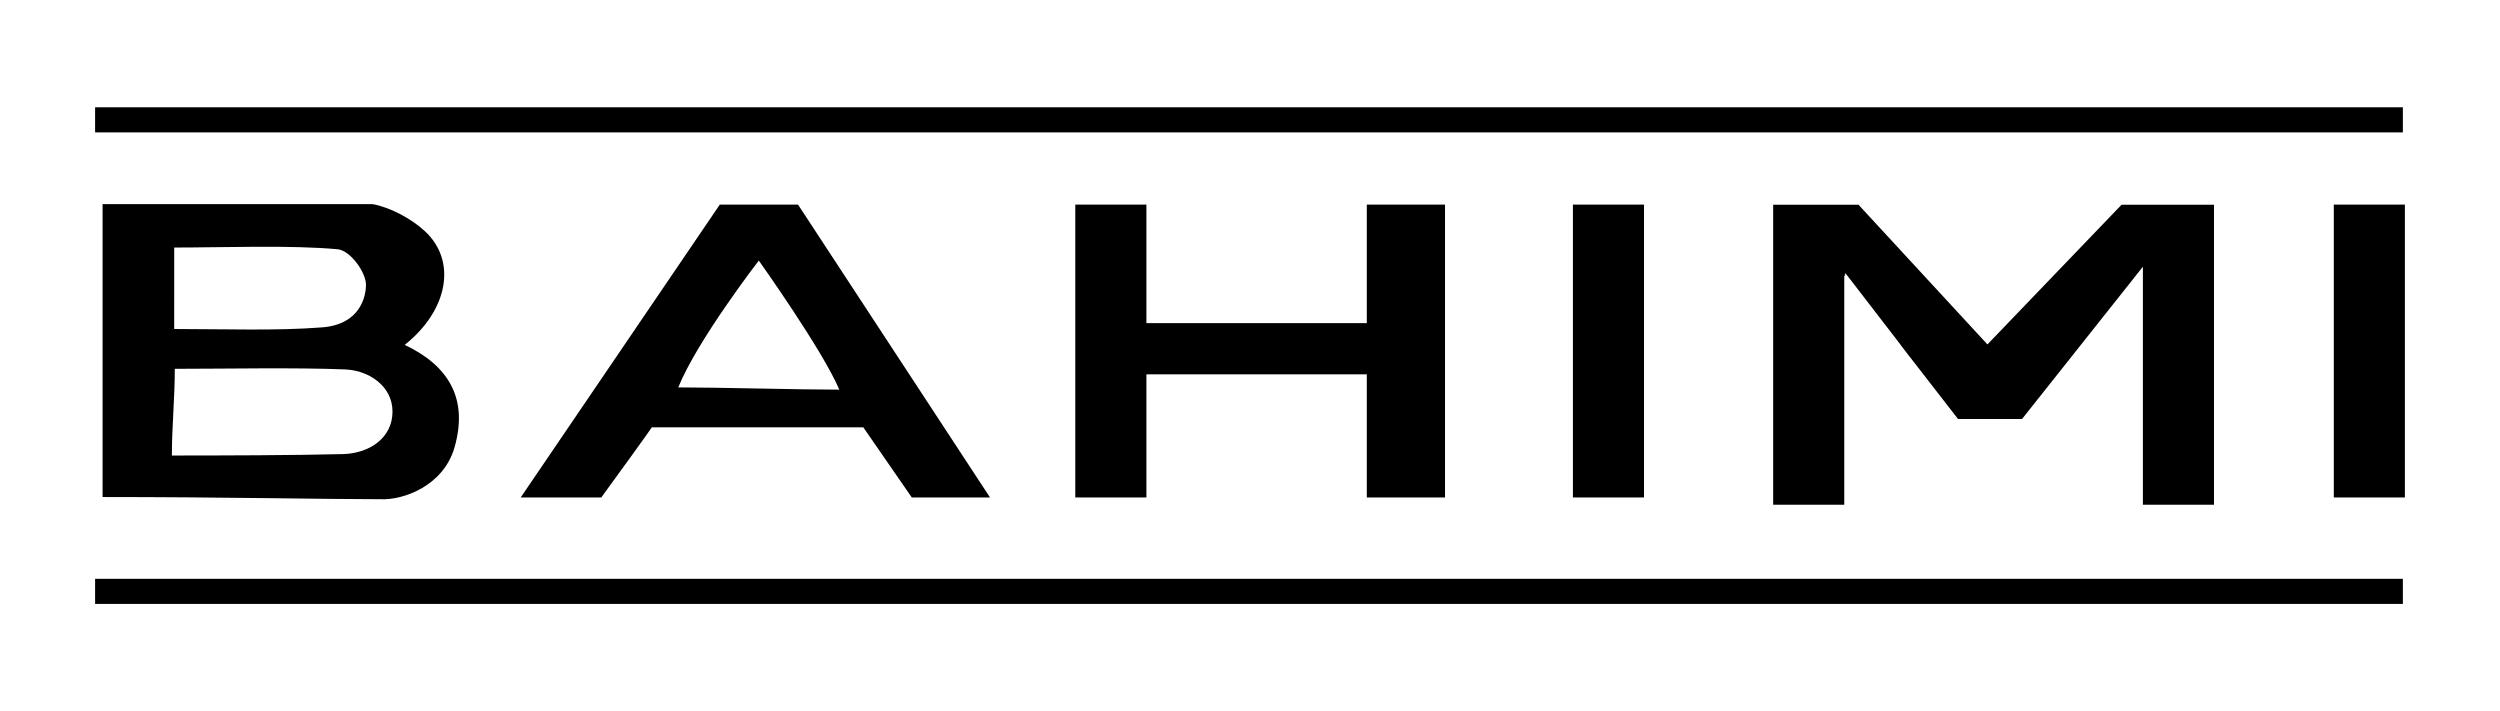
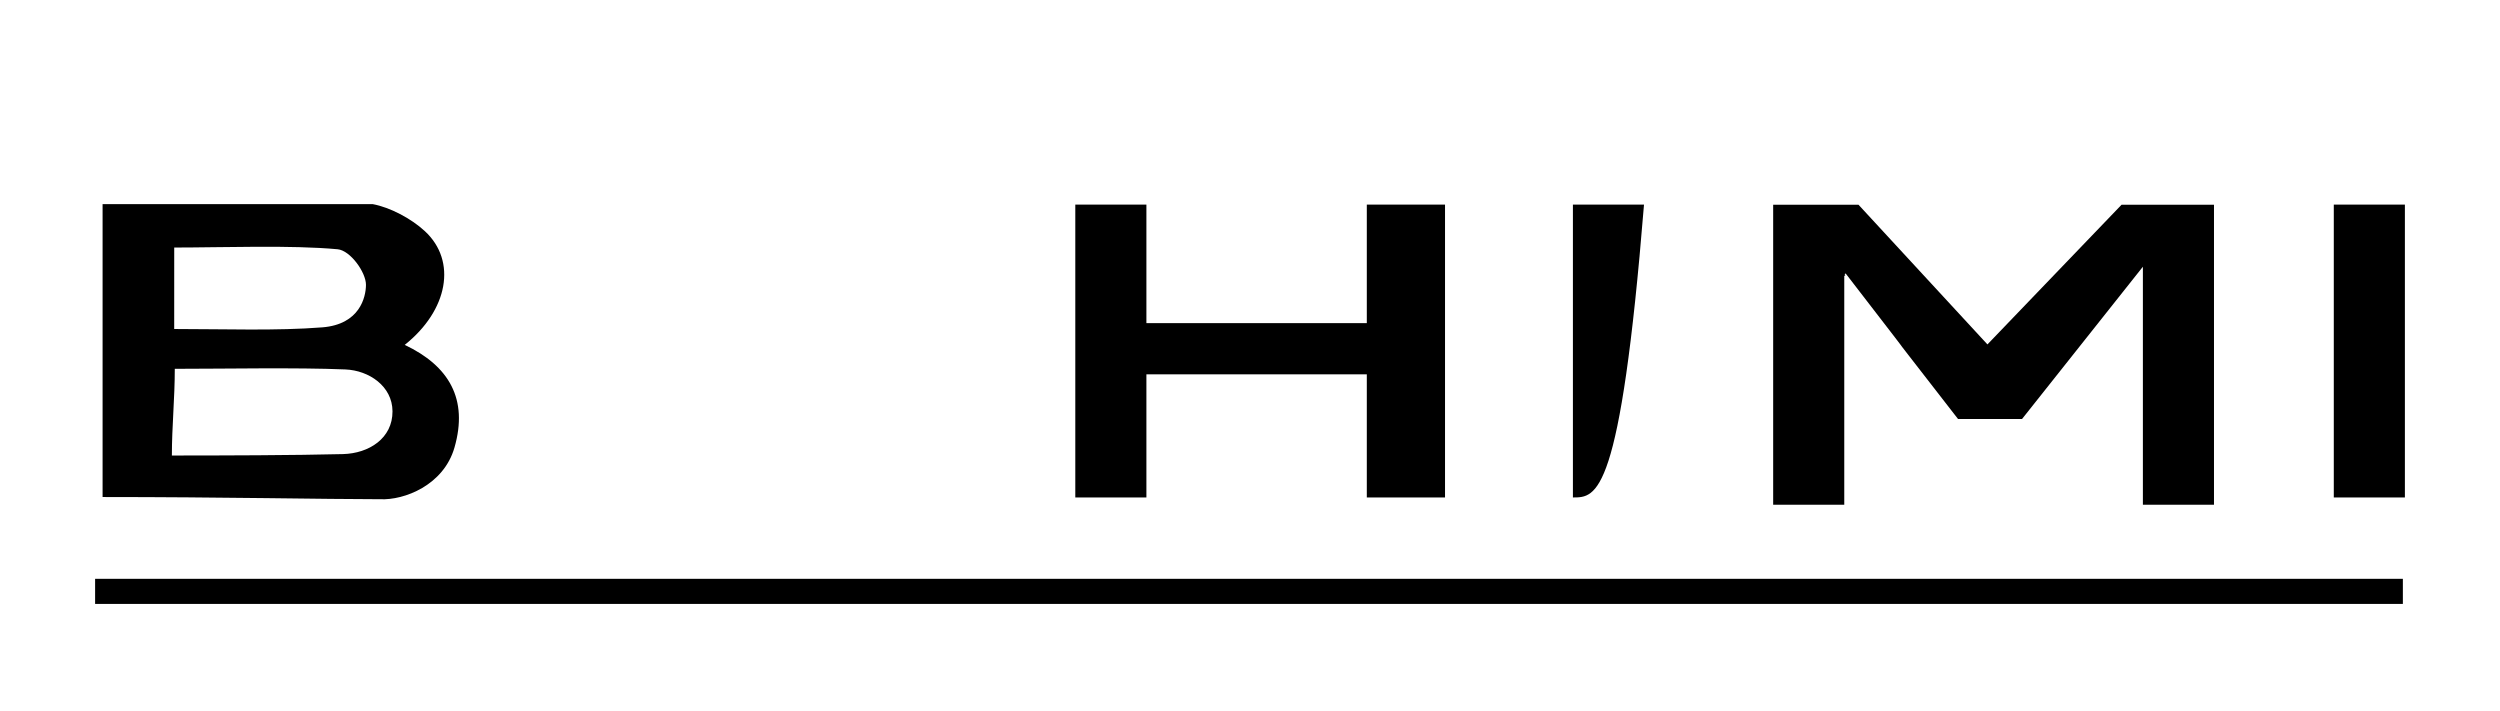
<svg xmlns="http://www.w3.org/2000/svg" fill="none" viewBox="0 0 116 33" height="33" width="116">
  <path fill="black" d="M85.574 23.42C84.584 23.42 83.265 23.42 82.275 23.42C82.275 18.669 82.275 14.25 82.275 9.499C83.814 9.499 84.694 9.499 86.234 9.499C92.217 15.981 86.234 9.499 92.217 15.981C98.441 9.499 92.217 15.981 98.441 9.499C100.09 9.499 101.08 9.499 102.729 9.499C102.729 14.25 102.729 18.669 102.729 23.42C101.629 23.42 100.53 23.42 99.43 23.42C99.43 19.718 99.43 16.347 99.43 12.376C93.822 19.442 99.43 12.376 93.822 19.442C92.832 19.442 91.842 19.442 90.853 19.442C85.579 12.647 90.853 19.442 85.641 12.692C85.509 12.728 85.706 12.764 85.574 12.799C85.574 16.45 85.574 19.769 85.574 23.42Z" clip-rule="evenodd" fill-rule="evenodd" />
  <path fill="black" d="M17.296 9.472C18.091 9.62 19.069 10.13 19.713 10.725C21.215 12.112 20.791 14.402 18.779 16.003C20.838 16.977 21.735 18.522 21.087 20.768C20.582 22.518 18.75 23.218 17.642 23.164C15.11 23.164 10.286 23.062 4.76 23.062C4.76 18.311 4.76 14.223 4.76 9.472C8.609 9.472 13.447 9.472 17.296 9.472ZM8.11 17.113C8.11 18.502 7.975 19.786 7.975 21.136C10.312 21.136 13.676 21.127 15.913 21.07C17.12 21.039 18.219 20.337 18.212 19.084C18.206 17.919 17.122 17.187 16.025 17.142C13.738 17.047 10.455 17.113 8.11 17.113ZM8.083 15.266C10.378 15.266 12.846 15.357 14.96 15.189C16.695 15.05 16.977 13.787 16.981 13.219C16.984 12.638 16.257 11.622 15.667 11.566C13.508 11.364 10.33 11.486 8.084 11.486C8.083 12.665 8.083 14.024 8.083 15.266Z" clip-rule="evenodd" fill-rule="evenodd" />
  <path fill="black" d="M49.894 23.082C49.894 18.332 49.894 14.244 49.894 9.493C50.994 9.493 52.093 9.493 53.193 9.493C53.193 11.296 53.193 13.099 53.193 14.993C56.428 14.993 60.185 14.993 63.42 14.993C63.42 13.1 63.42 11.296 63.42 9.493C64.52 9.493 65.95 9.493 67.049 9.493C67.049 14.244 67.049 18.332 67.049 23.082C65.95 23.082 64.52 23.082 63.42 23.082C63.42 20.963 63.42 19.506 63.42 17.369C60.118 17.369 56.363 17.369 53.193 17.369C53.193 19.573 53.193 20.996 53.193 23.082C52.093 23.082 50.994 23.082 49.894 23.082Z" clip-rule="evenodd" fill-rule="evenodd" />
-   <path fill="black" d="M33.399 9.493C34.609 9.493 35.819 9.493 37.028 9.493C45.936 23.082 37.028 9.493 45.936 23.082C44.727 23.082 43.517 23.082 42.307 23.082C40.057 19.828 40.057 19.828 40.057 19.828H30.241C30.241 19.828 30.323 19.756 27.899 23.082C26.799 23.082 25.261 23.082 24.161 23.082M38.945 18.08C38.156 16.227 35.208 12.09 35.208 12.09C35.208 12.09 32.355 15.787 31.471 17.975C33.337 17.975 37.061 18.08 38.945 18.08Z" clip-rule="evenodd" fill-rule="evenodd" />
  <path fill="black" d="M108.288 23.082C108.288 18.332 108.288 14.244 108.288 9.493C109.388 9.493 110.488 9.493 111.587 9.493C111.587 14.244 111.587 18.332 111.587 23.082C110.488 23.082 109.388 23.082 108.288 23.082Z" clip-rule="evenodd" fill-rule="evenodd" />
-   <path fill="black" d="M72.983 23.082C72.983 18.332 72.983 14.244 72.983 9.493C74.083 9.493 75.182 9.493 76.282 9.493C76.282 14.244 76.282 18.332 76.282 23.082C75.182 23.082 74.083 23.082 72.983 23.082Z" clip-rule="evenodd" fill-rule="evenodd" />
+   <path fill="black" d="M72.983 23.082C72.983 18.332 72.983 14.244 72.983 9.493C74.083 9.493 75.182 9.493 76.282 9.493C75.182 23.082 74.083 23.082 72.983 23.082Z" clip-rule="evenodd" fill-rule="evenodd" />
  <path fill="black" d="M111.493 26.857H4.413V28.022H111.493V26.857Z" />
-   <path fill="black" d="M111.493 4.978H4.413V6.143H111.493V4.978Z" />
</svg>